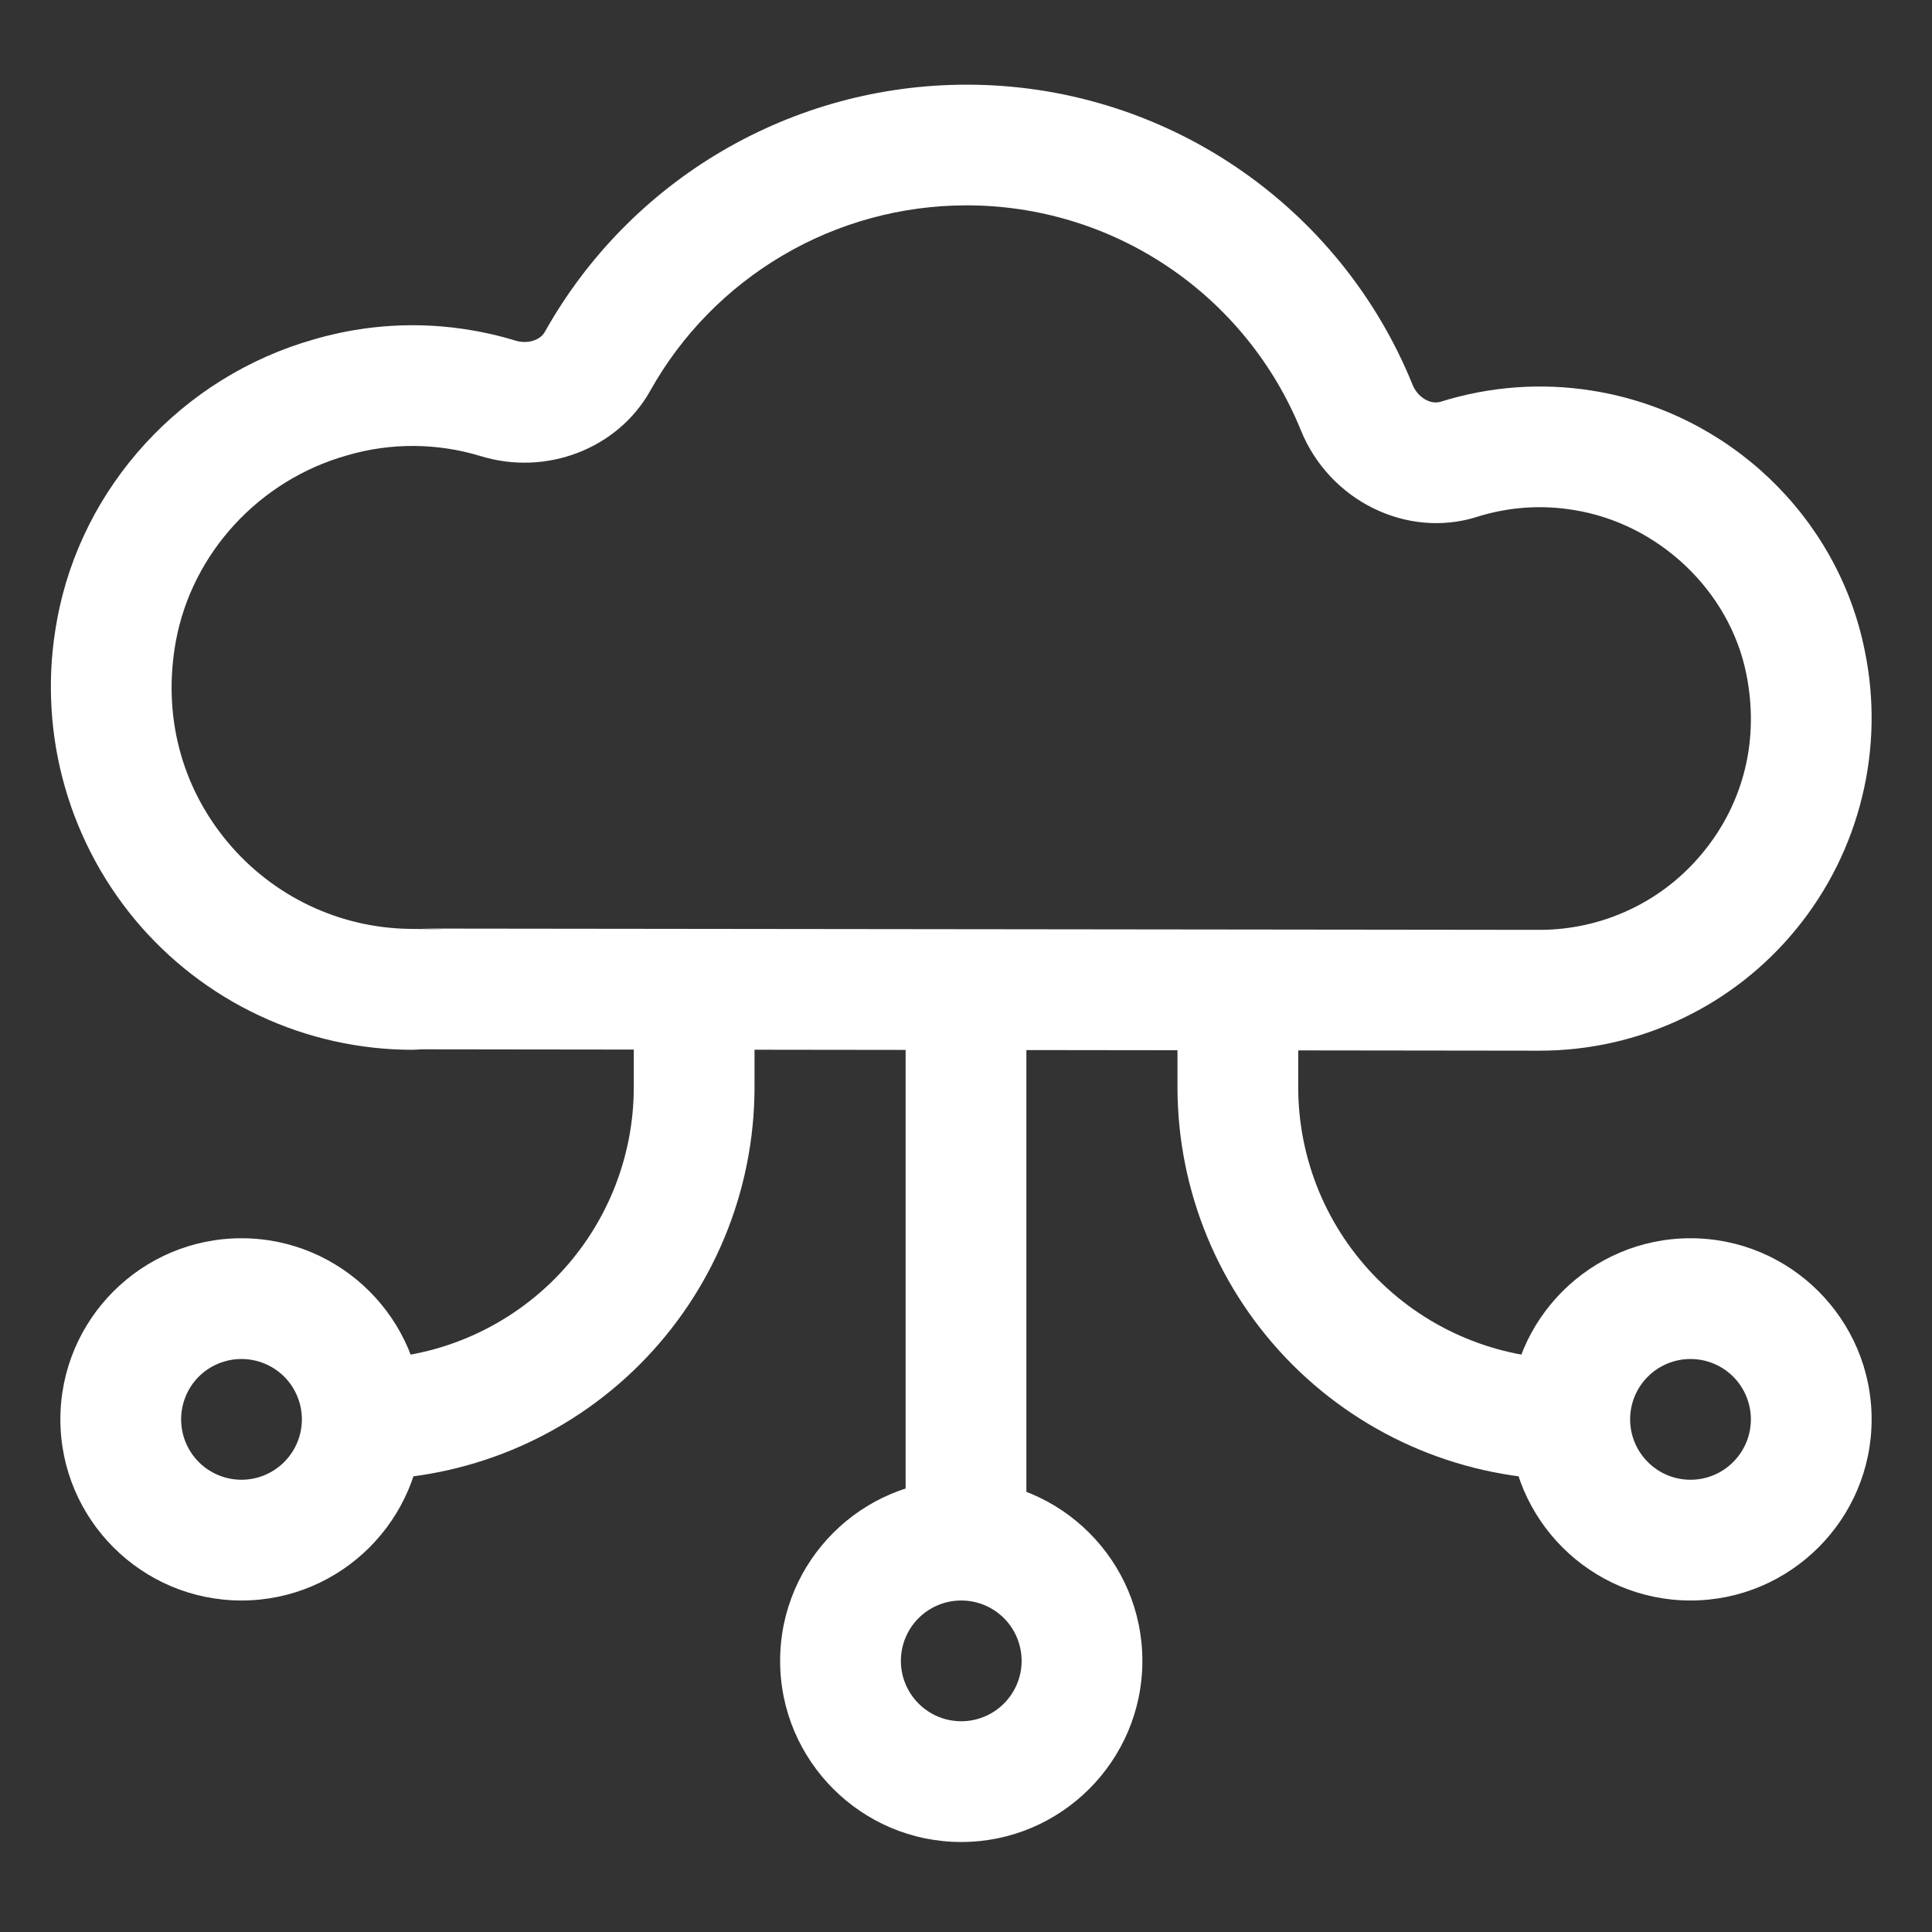
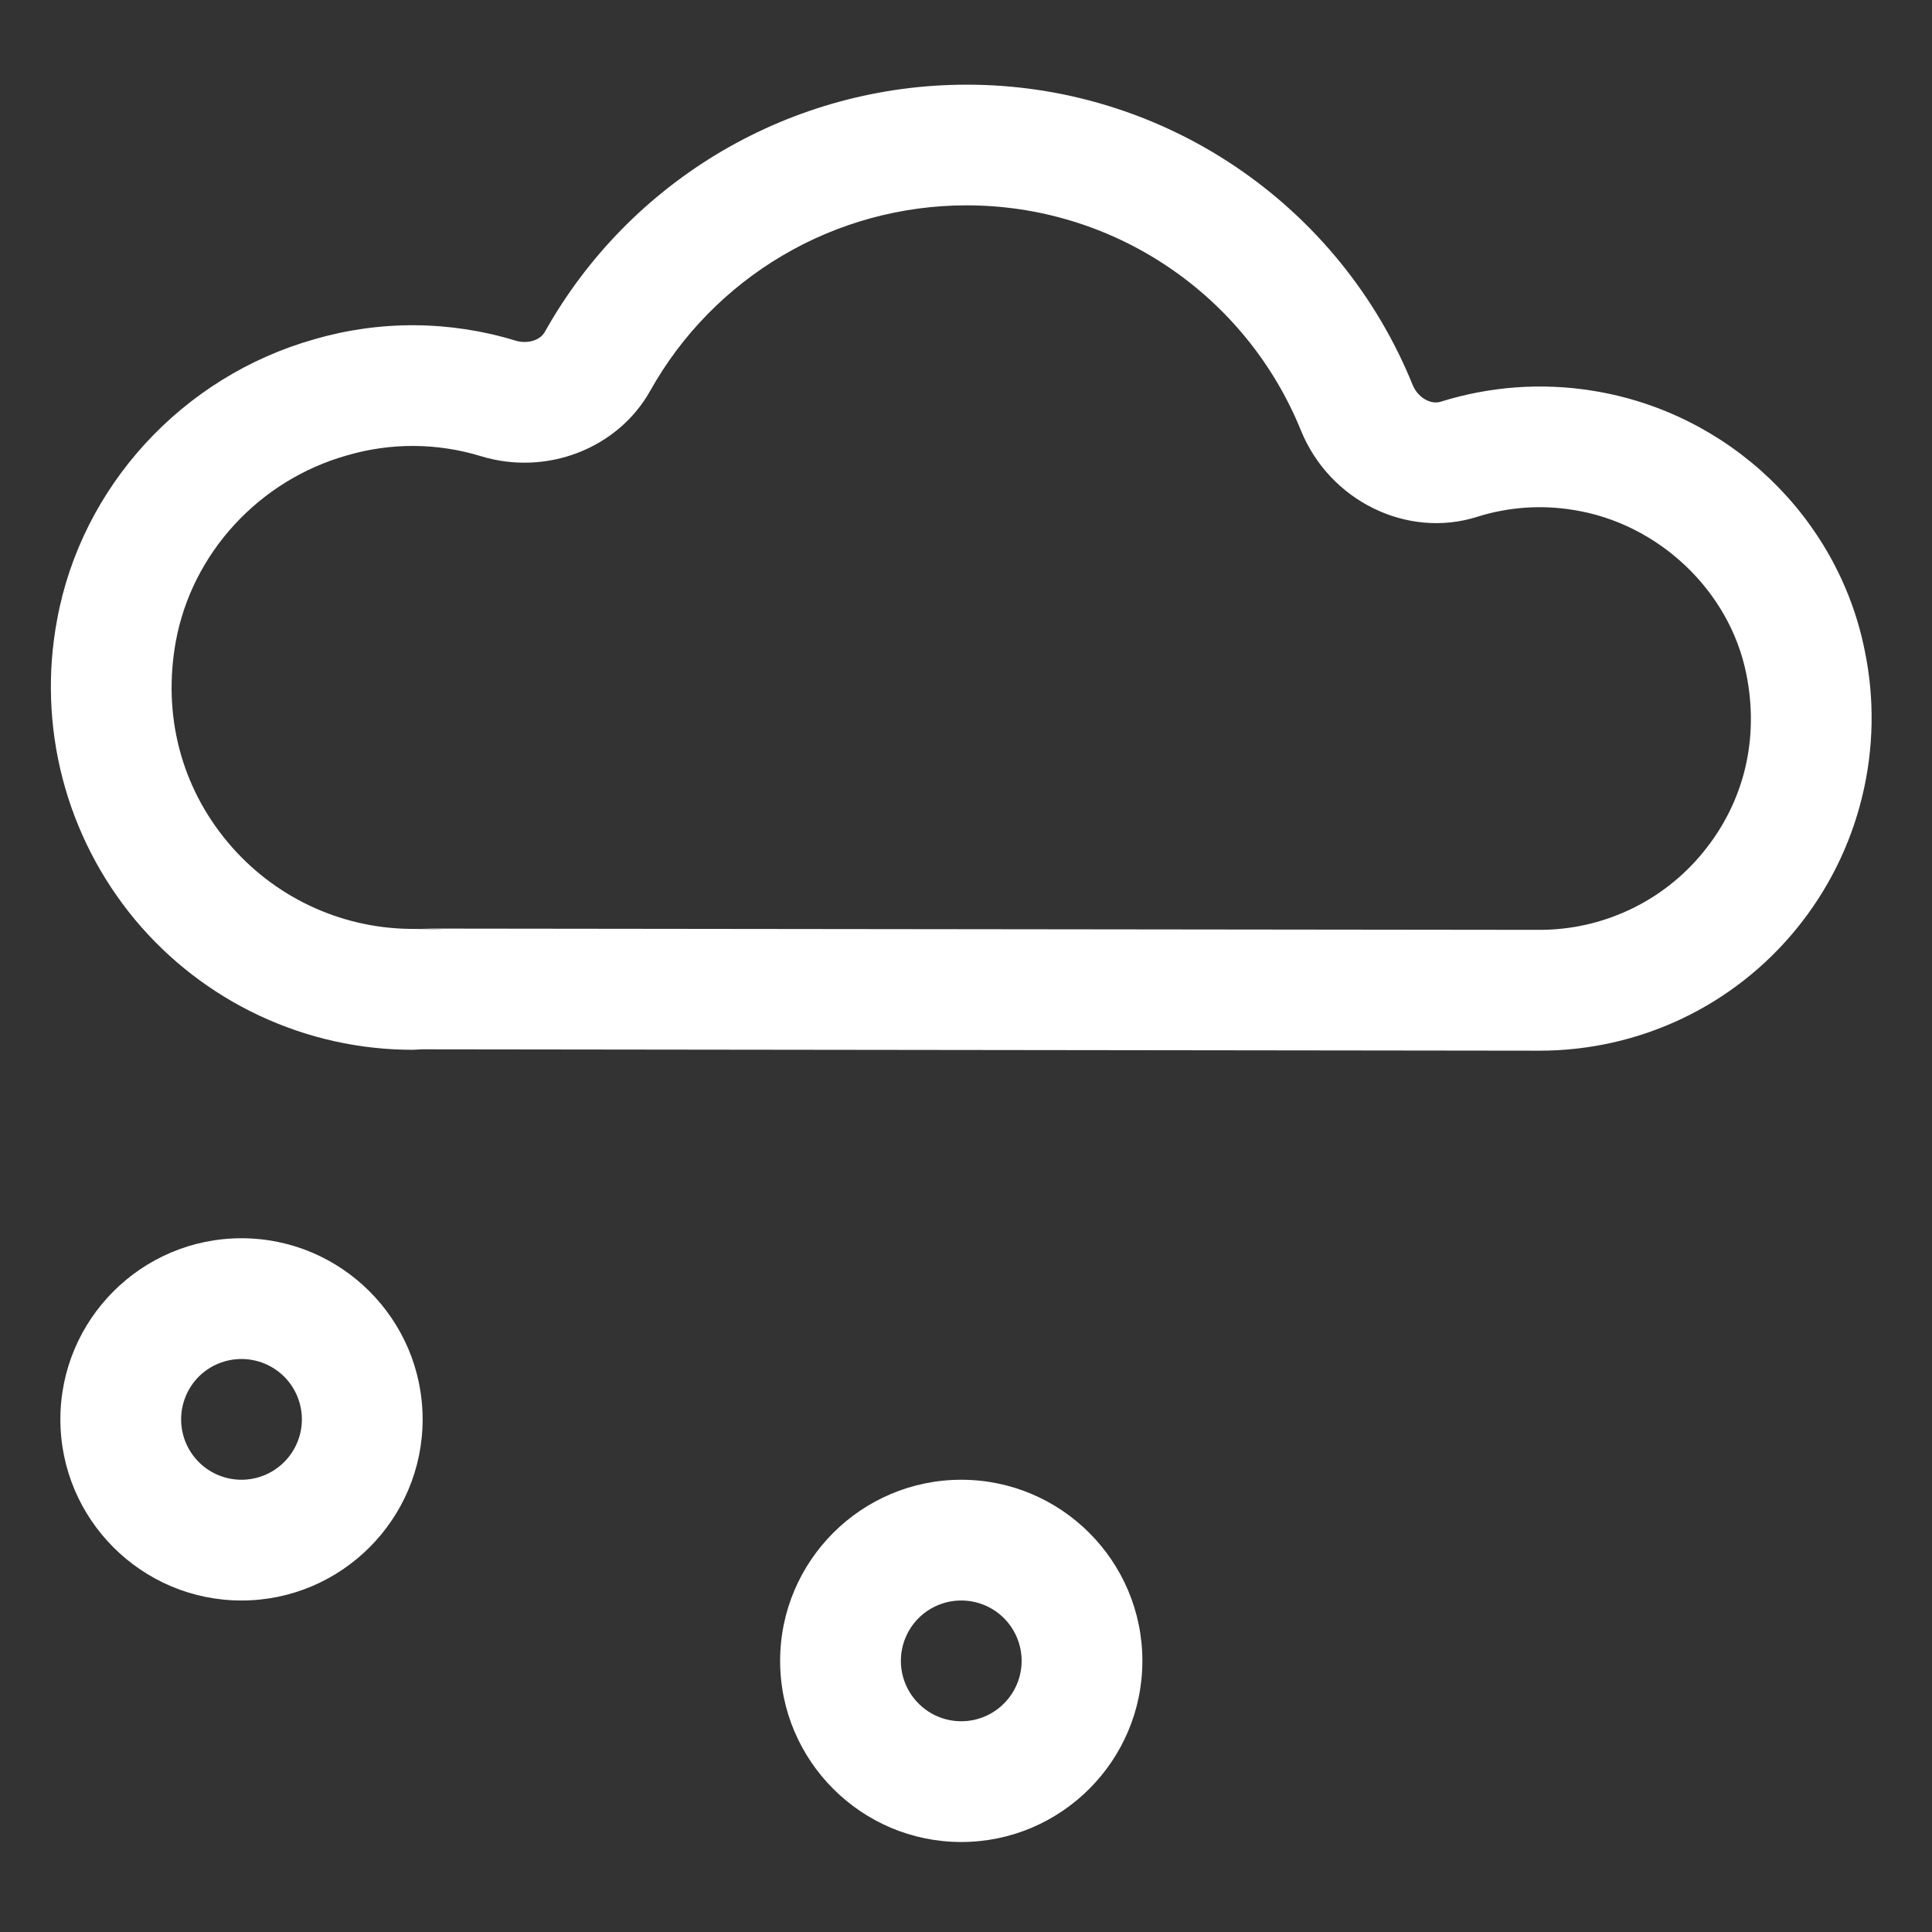
<svg xmlns="http://www.w3.org/2000/svg" width="24" height="24" viewBox="0 0 24 24" fill="none">
  <rect x="0" y="0" width="24" height="24" fill="#333333" stroke="none" />
  <path d="M3 19.882C1.759 19.882 0.75 18.872 0.75 17.632C0.75 16.391 1.759 15.382 3 15.382C4.24 15.382 5.25 16.391 5.25 17.632C5.25 18.872 4.24 19.882 3 19.882ZM3 16.882C2.801 16.882 2.61 16.961 2.469 17.101C2.329 17.242 2.25 17.433 2.25 17.632C2.25 17.831 2.329 18.021 2.469 18.162C2.61 18.303 2.801 18.382 3 18.382C3.198 18.382 3.389 18.303 3.53 18.162C3.671 18.021 3.75 17.831 3.75 17.632C3.75 17.433 3.671 17.242 3.53 17.101C3.389 16.961 3.198 16.882 3 16.882ZM11.941 22.882C10.701 22.882 9.691 21.872 9.691 20.632C9.691 19.391 10.701 18.382 11.941 18.382C13.182 18.382 14.191 19.391 14.191 20.632C14.191 21.872 13.182 22.882 11.941 22.882ZM11.941 19.882C11.742 19.882 11.551 19.961 11.411 20.101C11.27 20.242 11.191 20.433 11.191 20.632C11.191 20.831 11.27 21.021 11.411 21.162C11.551 21.303 11.742 21.382 11.941 21.382C12.14 21.382 12.331 21.303 12.471 21.162C12.612 21.021 12.691 20.831 12.691 20.632C12.691 20.433 12.612 20.242 12.471 20.101C12.331 19.961 12.14 19.882 11.941 19.882ZM19.125 13.052L5.236 13.035L5.132 13.041C4.472 13.042 3.82 12.897 3.223 12.617C2.625 12.337 2.097 11.929 1.675 11.422C1.251 10.911 0.944 10.312 0.777 9.669C0.61 9.026 0.587 8.353 0.709 7.7C1.011 6.044 2.266 4.676 3.907 4.214C4.724 3.976 5.593 3.983 6.406 4.232C6.551 4.275 6.708 4.23 6.768 4.123C7.289 3.193 8.048 2.418 8.967 1.878C9.887 1.338 10.933 1.053 12 1.052C13.191 1.049 14.357 1.403 15.345 2.068C16.334 2.733 17.102 3.678 17.549 4.783C17.611 4.934 17.767 5.029 17.895 4.991C18.504 4.8 19.149 4.752 19.779 4.853C21.468 5.12 22.828 6.415 23.163 8.075C23.289 8.679 23.278 9.303 23.131 9.902C22.985 10.501 22.707 11.059 22.317 11.537C21.931 12.011 21.444 12.393 20.892 12.655C20.339 12.917 19.736 13.052 19.125 13.052ZM5.162 11.535L19.125 11.551C19.514 11.551 19.898 11.465 20.25 11.298C20.601 11.132 20.911 10.889 21.157 10.587C21.666 9.966 21.857 9.179 21.693 8.371C21.486 7.339 20.603 6.502 19.547 6.335C19.146 6.269 18.735 6.298 18.347 6.421C17.482 6.694 16.518 6.225 16.161 5.348C15.825 4.52 15.249 3.811 14.508 3.313C13.767 2.814 12.893 2.549 12 2.551C11.2 2.552 10.415 2.766 9.726 3.171C9.037 3.576 8.467 4.157 8.077 4.855C7.674 5.574 6.786 5.918 5.968 5.665C5.429 5.501 4.854 5.498 4.314 5.656C3.22 5.963 2.385 6.871 2.184 7.968C2.019 8.879 2.247 9.764 2.827 10.46C3.39 11.134 4.213 11.527 5.091 11.539C5.968 11.551 5.161 11.534 5.161 11.534L5.162 11.535Z" fill="white" />
-   <path d="M4.5 18.382V16.882C5.394 16.881 6.251 16.525 6.884 15.893C7.516 15.261 7.872 14.404 7.873 13.51V12H9.373V13.51C9.371 14.802 8.857 16.04 7.944 16.953C7.03 17.867 5.792 18.38 4.5 18.382ZM21 19.882C19.759 19.882 18.75 18.872 18.75 17.632C18.75 16.391 19.759 15.382 21 15.382C22.241 15.382 23.25 16.391 23.25 17.632C23.25 18.872 22.241 19.882 21 19.882ZM21 16.882C20.801 16.882 20.61 16.961 20.47 17.101C20.329 17.242 20.25 17.433 20.25 17.632C20.25 17.831 20.329 18.021 20.47 18.162C20.61 18.303 20.801 18.382 21 18.382C21.199 18.382 21.39 18.303 21.53 18.162C21.671 18.021 21.75 17.831 21.75 17.632C21.75 17.433 21.671 17.242 21.53 17.101C21.39 16.961 21.199 16.882 21 16.882Z" fill="white" />
-   <path d="M19.5 18.382C18.208 18.38 16.97 17.867 16.056 16.953C15.143 16.04 14.629 14.802 14.627 13.51V12H16.127V13.51C16.128 14.404 16.484 15.261 17.116 15.893C17.749 16.525 18.606 16.881 19.5 16.882V18.382ZM11.25 12H12.75V19.5H11.25V12Z" fill="white" />
</svg>